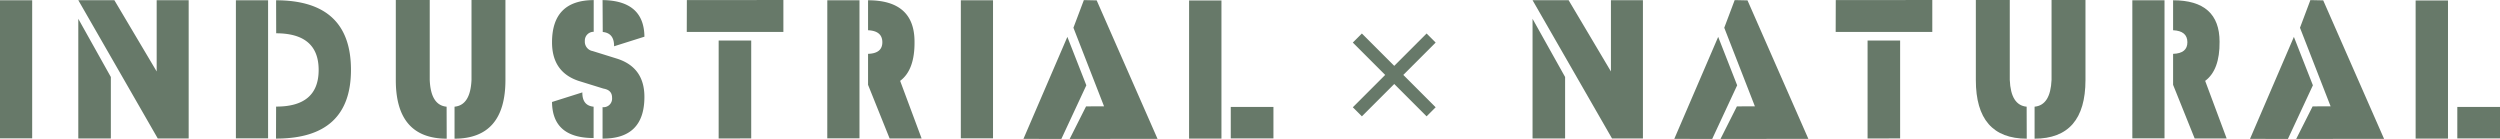
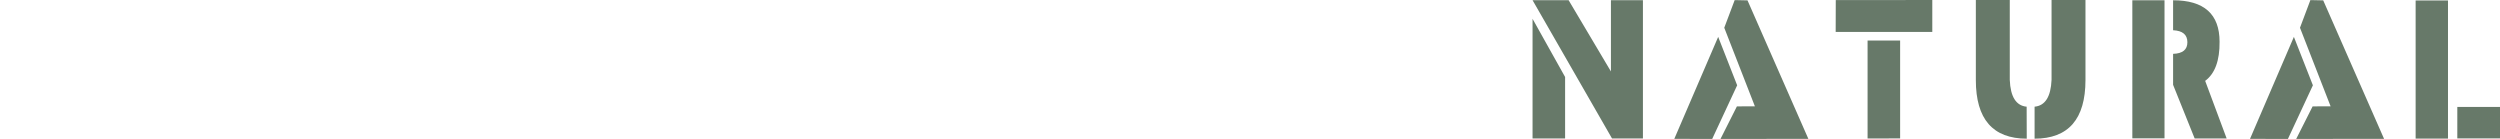
<svg xmlns="http://www.w3.org/2000/svg" width="794.33" height="44.15" viewBox="0 0 794.33 44.15">
  <g id="グループ_2120" data-name="グループ 2120" transform="translate(-451.047 -1241.996)">
-     <path id="パス_11841" data-name="パス 11841" d="M3.047-43.916H13.271V-.059H3.047Zm24.879-.029H39.381L52.828-21.3V-43.945H62.994V0H53.18Zm0,5.918L38.268-19.541V0H27.926Zm62.848-5.889q23.73.029,23.789,22T90.744.029l.029-10.166q13.506.029,13.521-11.616T90.8-33.428ZM78-43.916H88.225V-.059H78Zm85.641,25.371Q163.611.029,147.469.059V-10.107q5.039-.469,5.391-8.525V-44h10.781ZM128.807-44h10.781v25.371q.322,8.057,5.361,8.525L144.979.059q-16.172-.029-16.172-18.6Zm62.877.029V-33.9a2.78,2.78,0,0,0-2.812,2.93,3.015,3.015,0,0,0,2.49,3.193l7.617,2.373q8.848,2.754,8.818,12.246Q207.768.117,194.5.029v-9.99a2.72,2.72,0,0,0,3.018-2.988q.029-2.432-2.725-2.9l-7.939-2.461q-8.437-2.842-8.408-12.3Q178.471-43.916,191.684-43.975ZM191.654-.146q-13.1,0-13.213-11.455l9.639-3.047q-.059,4.189,3.574,4.541ZM194.5-43.975q13.184.176,13.3,11.631L198.158-29.3q.059-4.189-3.6-4.541Zm26.783,0L251.953-44v10.137h-30.7Zm10.107,12.861h10.342V-.029L231.387,0Zm34.518-12.8h10.225V-.059H265.9Zm23.145,25.605L295.875,0H285.709l-6.855-17.051v-9.844q4.57-.146,4.541-3.721t-4.541-3.779v-9.521q14.766,0,14.766,13.184Q293.707-21.768,289.049-18.311Zm19.283-25.605h10.225V-.059H308.332Zm39.088-.059,4.072.088,19.336,44-27.92.029L348.123-10.2l5.713-.029-9.727-24.961Zm-5.244,11.689L348.211-16.9,340.271.146,328.23.117Zm38.678-11.572h10.283V.029H380.854ZM394.1-10.02H407.66v9.99H394.1Z" transform="translate(448 1286)" fill="#677969" />
    <path id="パス_11842" data-name="パス 11842" d="M2.988-43.945H14.443L27.891-21.3V-43.945H38.057V0H28.242Zm0,5.918L13.33-19.541V0H2.988Zm64.225-5.947,4.072.088,19.336,44L62.7.146,67.916-10.2l5.713-.029L63.9-35.186ZM61.969-32.285,68-16.9,60.064.146,48.023.117ZM99.328-43.975,130-44v10.137H99.3Zm10.107,12.861h10.342V-.029L109.436,0ZM178.67-18.545Q178.641.029,162.5.059V-10.107q5.039-.469,5.391-8.525V-44H178.67ZM143.836-44h10.781v25.371q.322,8.057,5.361,8.525L160.008.059q-16.172-.029-16.172-18.6Zm49.723.088h10.225V-.059H193.559ZM216.7-18.311,223.529,0H213.363l-6.855-17.051v-9.844q4.57-.146,4.541-3.721t-4.541-3.779v-9.521q14.766,0,14.766,13.184Q221.361-21.768,216.7-18.311Zm33.434-25.664,4.072.088,19.336,44-27.92.029L250.84-10.2l5.713-.029-9.727-24.961Zm-5.244,11.689L250.928-16.9,242.988.146,230.947.117ZM283.57-43.857h10.283V.029H283.57ZM296.813-10.02h13.564v9.99H296.813Z" transform="translate(935 1286)" fill="#677969" />
-     <path id="パス_11843" data-name="パス 11843" d="M30.32-2.04,33.2-4.92,22.92-15.2,33.2-25.48l-2.88-2.88L20.04-18.08,9.76-28.36,6.88-25.48,17.16-15.2,6.88-4.92,9.76-2.04,20.04-12.32Z" transform="translate(874 1281)" fill="#677969" />
  </g>
</svg>